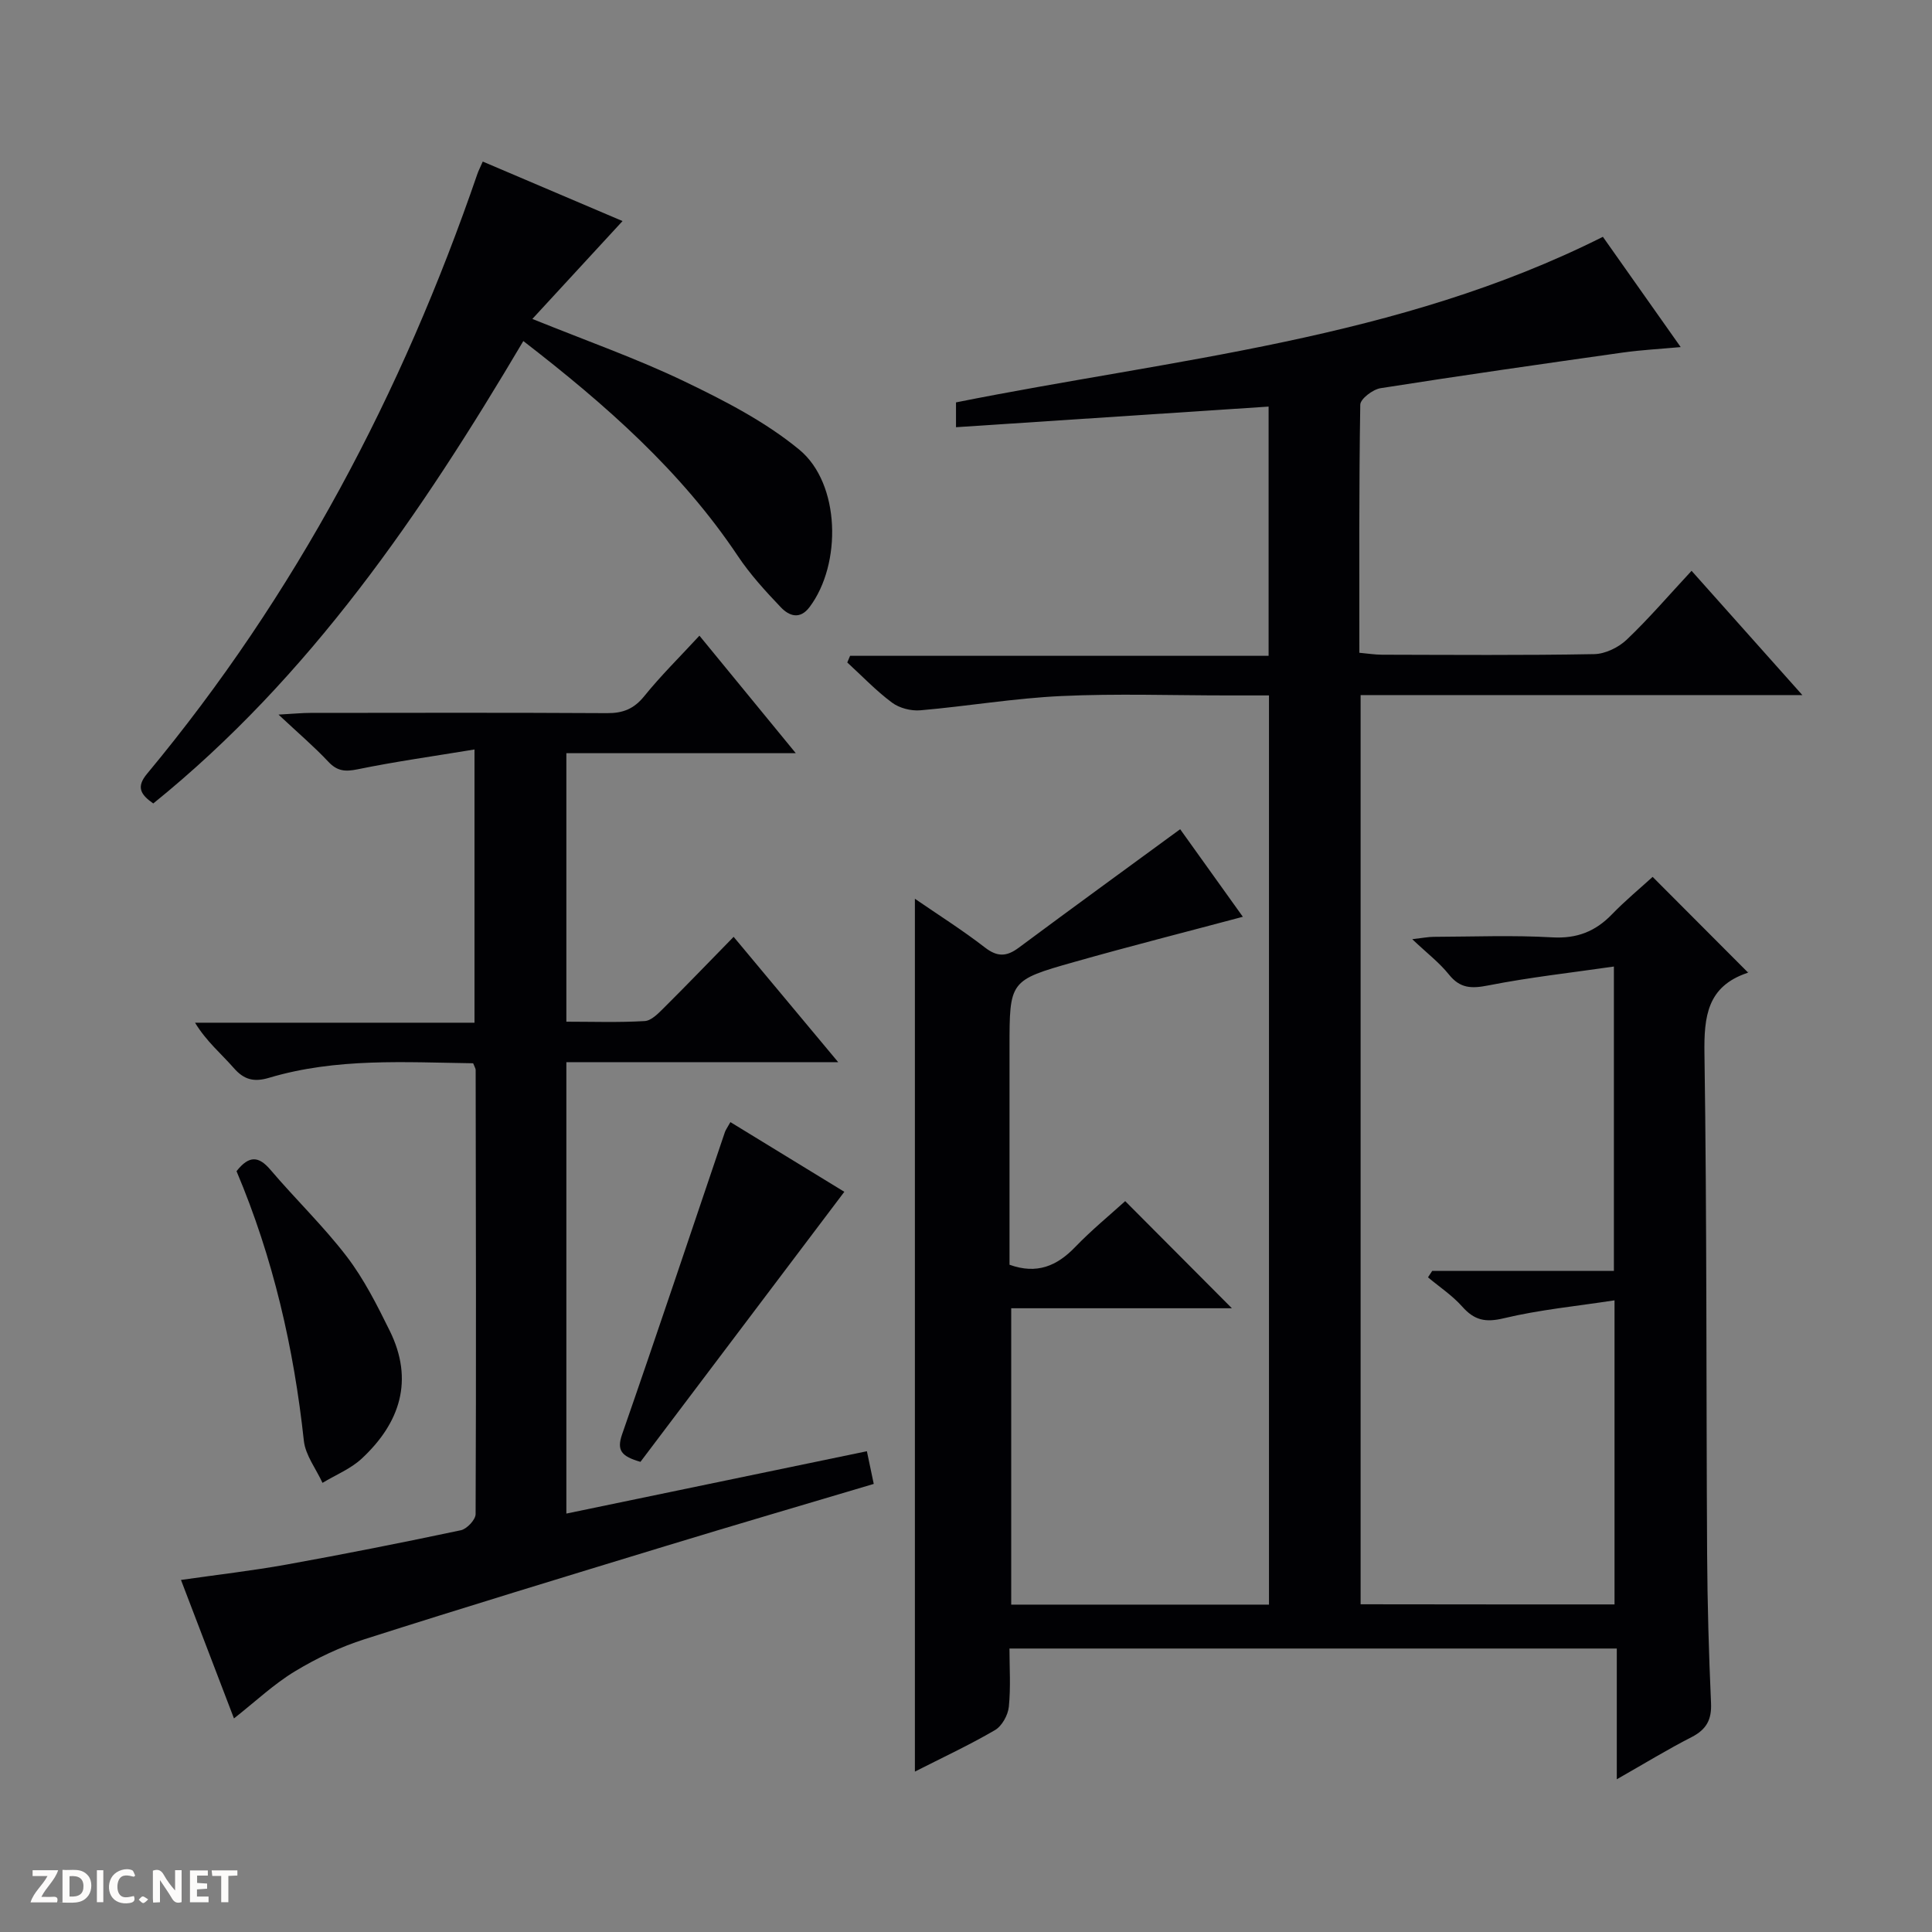
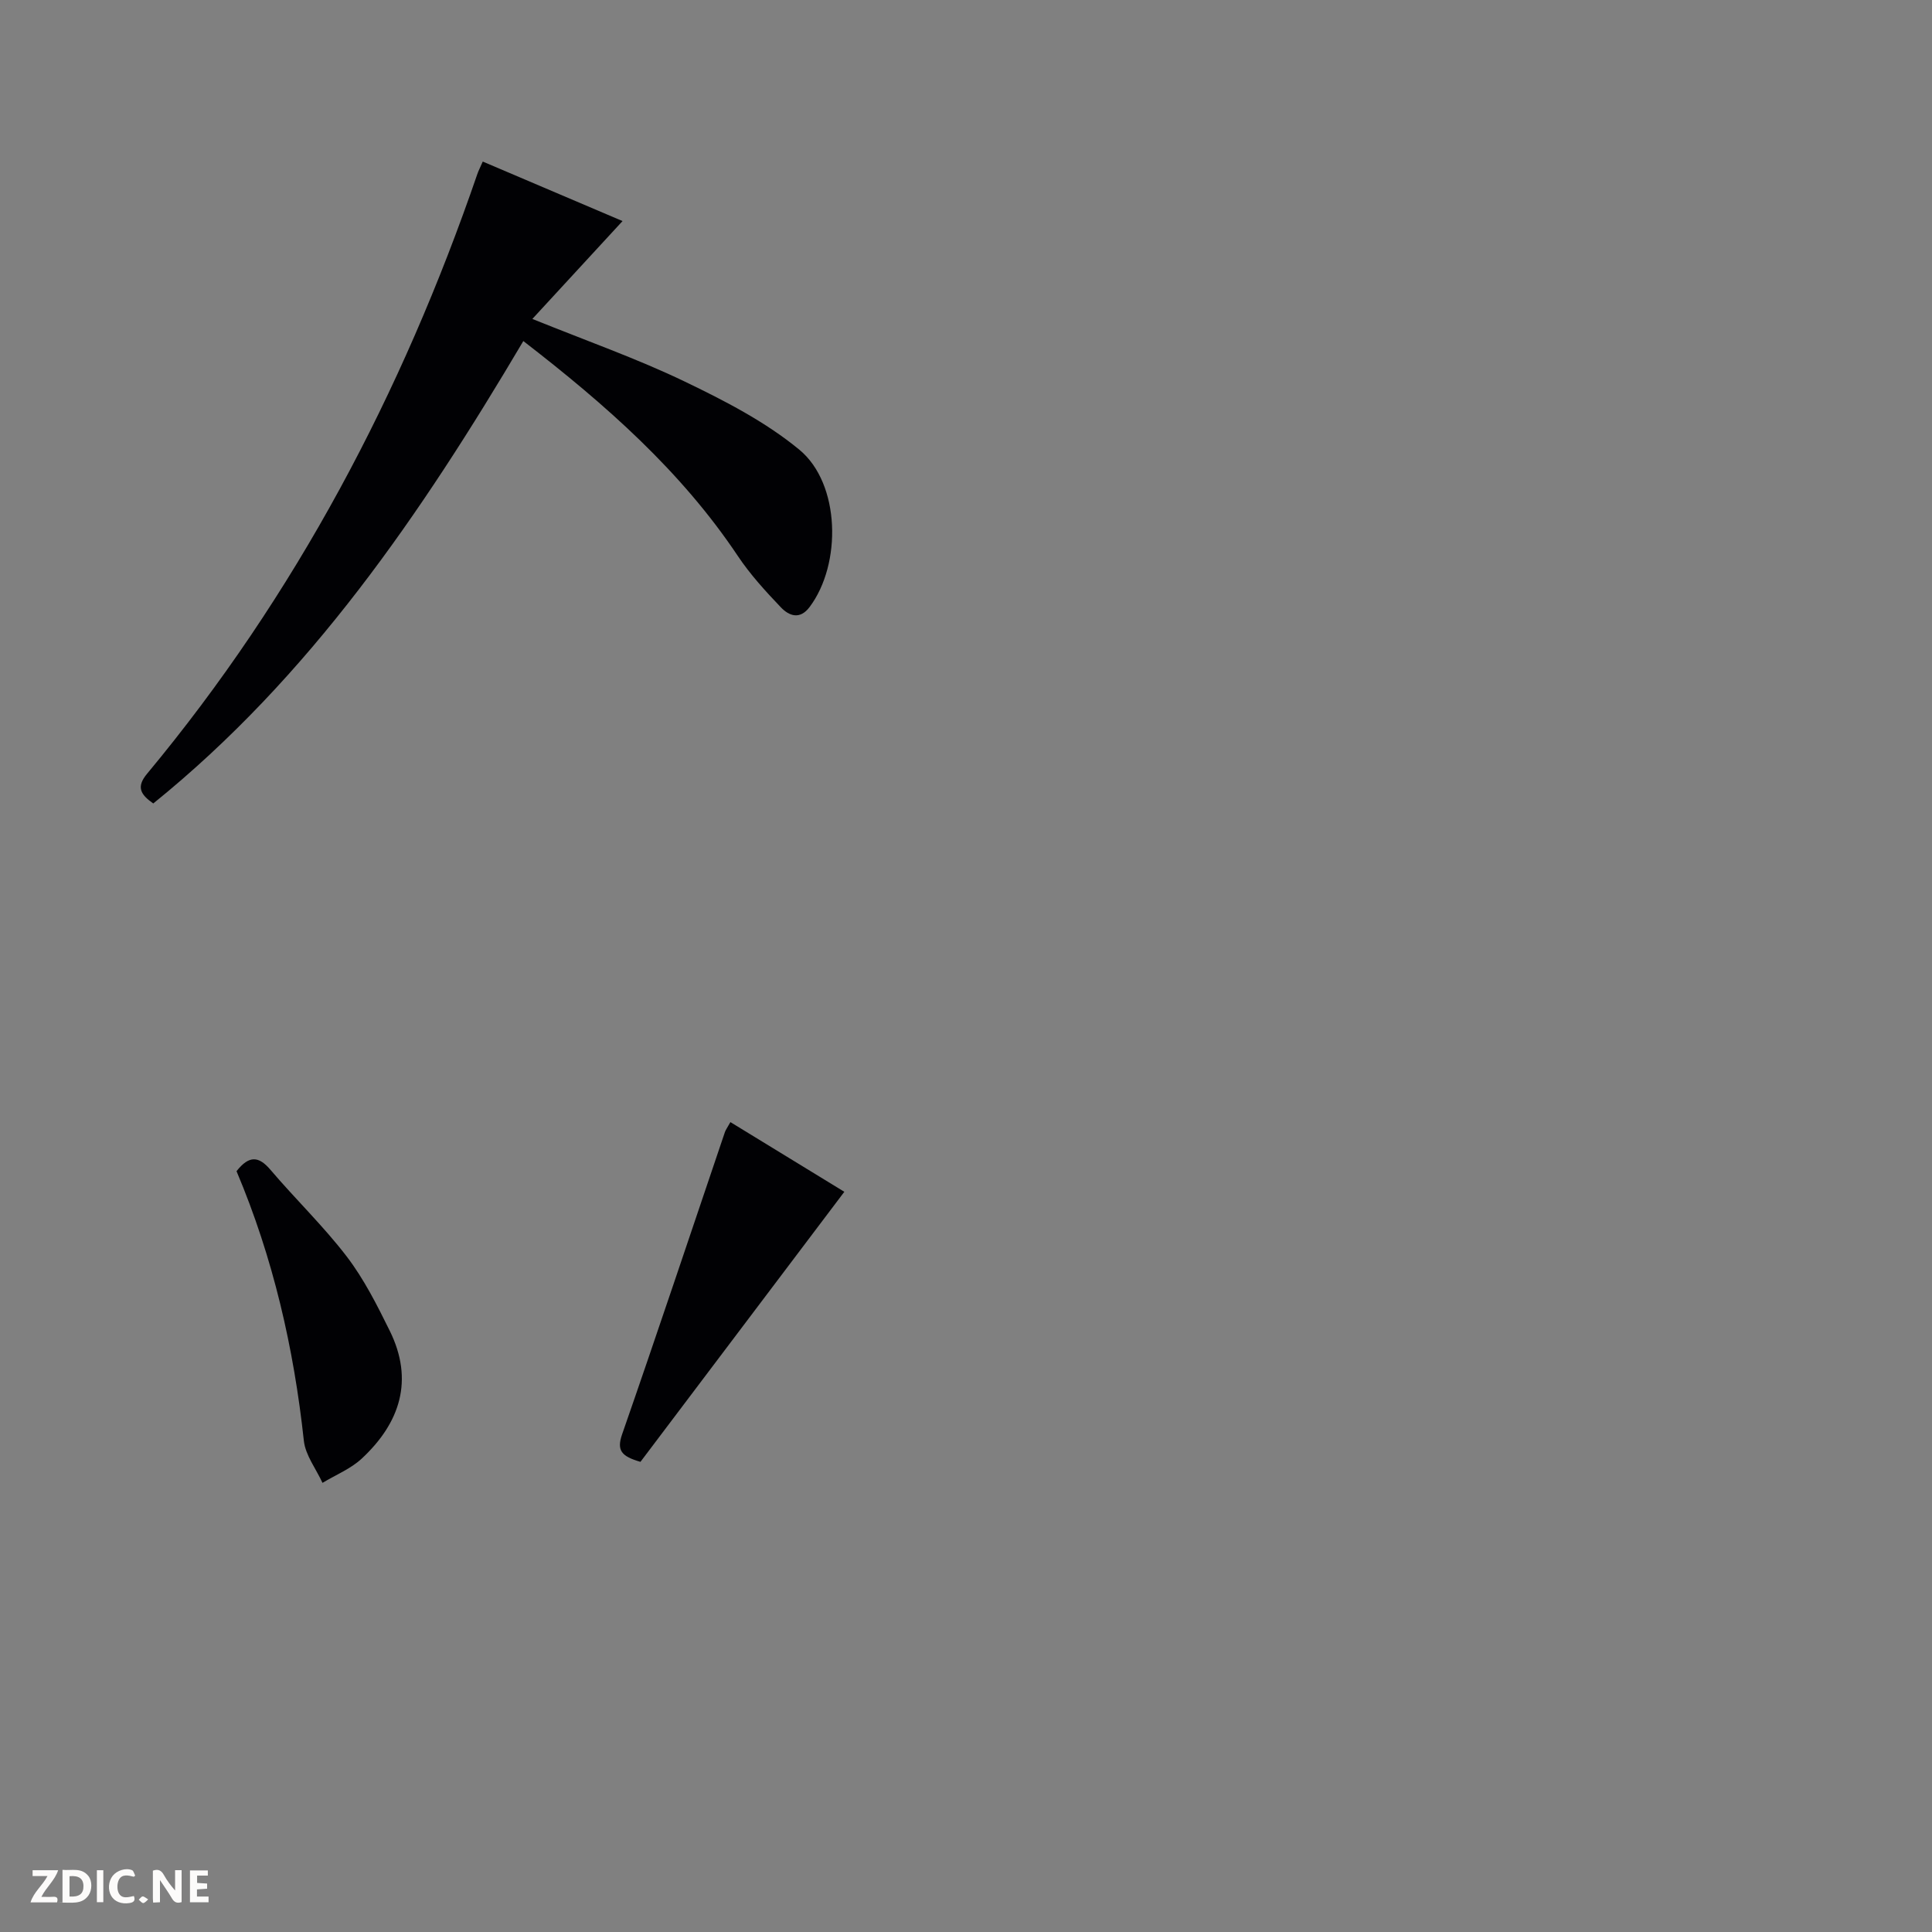
<svg xmlns="http://www.w3.org/2000/svg" enable-background="new 0 0 400 400" viewBox="0 0 400 400">
  <rect x="0" y="0" width="400" height="400" fill="#808080" stroke="none" />
  <g fill="#fcfbfa">
    <path d="m37.59 393.81c-.92.31-1.52.05-2-.78-.7-1.2-1.52-2.34-2.47-3.78v4.59c-.55.03-.95.05-1.41.07-.03-.37-.06-.64-.06-.91 0-1.91 0-3.81 0-5.7 1.13-.41 1.77-.03 2.29.91.62 1.11 1.38 2.14 2.31 3.19v-4.2h1.35v6.61z" />
    <path d="m12.94 393.88v-6.75c1.9.19 3.93-.54 5.37 1.29.8 1.01.78 2.88.03 3.97-1.37 1.97-3.4 1.51-6.4 1.49m2.45-1.22c2.04.12 2.92-.58 2.89-2.21-.03-1.51-.98-2.19-2.89-2z" />
    <path d="m11.81 393.87h-5.49c.68-2.18 2.47-3.48 3.51-5.45h-3.08v-1.21h5.29c-.71 2.13-2.44 3.48-3.47 5.51.86 0 1.63.04 2.39-.01.79-.05 1.14.21.85 1.16" />
    <path d="m39.33 393.86v-6.61h3.7v1.07h-2.22v1.52c.68.04 1.34.09 2.07.13v1.07c-.72.05-1.38.09-2.1.14v1.48h2.4v1.19h-3.85z" />
    <path d="m27.71 388.56c-1.15-.3-2.46-.61-3.1.64-.37.73-.41 1.93-.06 2.67.63 1.35 1.99.93 3.17.68.35.94-.01 1.32-.93 1.46-1.62.25-3.05-.27-3.76-1.48-.73-1.24-.6-3.03.31-4.17.88-1.11 2.71-1.7 4-1.16.32.13.44.74.65 1.12-.1.08-.19.16-.28.24" />
-     <path d="m49.15 387.24v1.07c-.59.02-1.17.05-1.87.08v5.44h-1.48v-5.44h-1.85c-.05-.4-.08-.73-.13-1.15z" />
    <path d="m20.06 387.21h1.33v6.62h-1.33z" />
    <path d="m30.68 393.25c-.39.38-.8.79-1.05.76-.32-.05-.6-.45-.9-.7.26-.24.51-.64.8-.67.29-.04.62.3 1.15.61" />
  </g>
-   <path d="m334.27 332.18c0-20.62 0-41.04 0-62.96-7.86 1.21-15.54 1.94-22.96 3.72-3.8.91-6.07.39-8.56-2.41-2.05-2.31-4.71-4.07-7.1-6.07.29-.44.58-.89.87-1.33h37.62c0-20.81 0-41.18 0-63.02-8.83 1.28-17.48 2.23-25.99 3.91-3.47.68-5.83.66-8.17-2.26-1.96-2.45-4.53-4.41-7.59-7.31 2.17-.25 3.33-.49 4.5-.49 8.17-.03 16.35-.36 24.49.11 5.1.29 8.92-1.21 12.36-4.77 2.76-2.85 5.84-5.4 8.42-7.75 6.65 6.66 13.08 13.12 19.7 19.75.22-.42.13.05-.09.13-8.3 2.8-9 8.99-8.88 16.77.51 34.49.35 68.98.55 103.47.06 10.31.35 20.63.81 30.93.16 3.47-.98 5.49-4.04 7.06-4.99 2.55-9.79 5.49-15.47 8.72 0-9.41 0-18.1 0-27.07-42.06 0-83.49 0-125.74 0 0 3.91.28 8.02-.13 12.06-.18 1.73-1.42 3.99-2.87 4.83-5.27 3.08-10.84 5.67-16.58 8.59 0-60.44 0-120.29 0-180.71 4.86 3.34 9.85 6.49 14.5 10.09 2.59 2 4.5 1.9 6.99.05 10.94-8.13 21.97-16.15 33.43-24.54 4.13 5.76 8.63 12.05 12.98 18.13-11.8 3.15-23.43 6.1-34.96 9.37-13.38 3.79-13.35 3.91-13.35 17.77v44.9c5.66 2.04 9.81.27 13.61-3.68 3.34-3.47 7.09-6.54 10.34-9.49 7.45 7.48 14.76 14.82 22.09 22.18-14.87 0-30.11 0-45.69 0v61.36h53.37c0-62.78 0-125.21 0-188.24-2.97 0-5.75 0-8.53 0-11.5 0-23.02-.41-34.49.13-9.74.45-19.42 2.11-29.15 2.95-1.93.17-4.36-.45-5.89-1.6-3.31-2.46-6.19-5.5-9.25-8.3.19-.46.39-.92.58-1.38h86.65c0-17.52 0-34.26 0-51.6-21.53 1.42-42.96 2.83-64.72 4.27 0-2.17 0-3.58 0-5.14 45.15-9.03 91.51-12.97 133.93-34.28 5.02 7.11 10.33 14.65 16.11 22.83-4.48.41-8.21.6-11.91 1.12-16.76 2.37-33.52 4.76-50.23 7.39-1.6.25-4.19 2.22-4.2 3.42-.28 16.97-.19 33.95-.19 51.36 1.77.16 3.2.39 4.63.4 14.66.03 29.33.15 43.99-.12 2.29-.04 5.03-1.38 6.73-2.99 4.56-4.33 8.67-9.14 13.43-14.26 7.51 8.42 14.83 16.63 22.94 25.73-31.16 0-61.18 0-91.46 0v188.24c17.52.03 34.88.03 52.57.03z" fill="#010104" />
-   <path d="m144.81 131.61c6.68 8.15 12.96 15.81 19.95 24.33-16.52 0-31.89 0-47.5 0v55.59c5.39 0 10.82.19 16.22-.13 1.38-.08 2.82-1.59 3.96-2.72 4.71-4.68 9.31-9.47 14.45-14.72 7.26 8.7 14.11 16.91 21.65 25.95-19.35 0-37.69 0-56.28 0v93.46c20.77-4.31 41.32-8.58 62.22-12.91.5 2.4.93 4.42 1.42 6.77-14.51 4.32-28.82 8.51-43.08 12.86-20.8 6.34-41.6 12.67-62.31 19.28-5.02 1.6-9.92 3.92-14.43 6.65-4.36 2.63-8.14 6.22-12.64 9.76-3.6-9.39-7.17-18.72-10.97-28.67 7.6-1.09 14.76-1.91 21.83-3.18 12.08-2.18 24.12-4.57 36.12-7.11 1.24-.26 3.04-2.18 3.05-3.33.13-30.65.06-61.31.01-91.97 0-.3-.22-.61-.52-1.38-14.06-.2-28.32-1.15-42.23 3-3.1.93-5.18.45-7.33-2.02-2.59-2.96-5.66-5.49-8.02-9.38h57.86c0-18.88 0-37.1 0-56.57-8.34 1.38-16.33 2.49-24.22 4.11-2.6.53-4.23.37-6.07-1.6-2.84-3.03-6.02-5.74-10.29-9.73 3.23-.18 4.9-.35 6.56-.35 20.49-.02 40.99-.07 61.48.05 3.29.02 5.56-.89 7.68-3.51 3.42-4.24 7.35-8.11 11.43-12.53z" fill="#010104" />
  <path d="m108.35 70.61c-21.2 35.83-44.18 69.53-76.62 95.74-2.61-1.84-3.58-3.38-1.3-6.13 30.78-37.01 52.83-78.84 68.41-124.22.21-.62.52-1.2 1.11-2.55 9.75 4.15 19.39 8.25 28.94 12.32-6.26 6.79-12.26 13.3-18.67 20.26 11.33 4.59 21.67 8.22 31.49 12.94 8.3 3.99 16.75 8.33 23.79 14.14 8.51 7.03 8.8 23.7 2.11 32.58-2.03 2.7-4.28 1.79-5.93.06-3.2-3.35-6.38-6.83-8.94-10.67-11.75-17.57-27.28-31.25-44.39-44.47z" fill="#010104" />
  <path d="m151.22 232.32c8.33 5.1 16.36 10.01 23.59 14.43-14.21 18.82-28.32 37.51-42.21 55.91-3.94-1.14-4.96-2.35-3.8-5.7 7.24-20.8 14.21-41.7 21.28-62.56.16-.46.46-.86 1.14-2.08z" fill="#010104" />
  <path d="m48.97 242.48c2.62-3.33 4.61-3.13 7.04-.27 5.16 6.07 10.95 11.63 15.78 17.94 3.57 4.67 6.28 10.06 8.9 15.37 5.05 10.23 2.15 19.07-5.79 26.46-2.29 2.13-5.4 3.38-8.13 5.03-1.33-2.9-3.53-5.71-3.86-8.71-2.08-19.22-6.35-37.86-13.94-55.82z" fill="#010104" />
</svg>